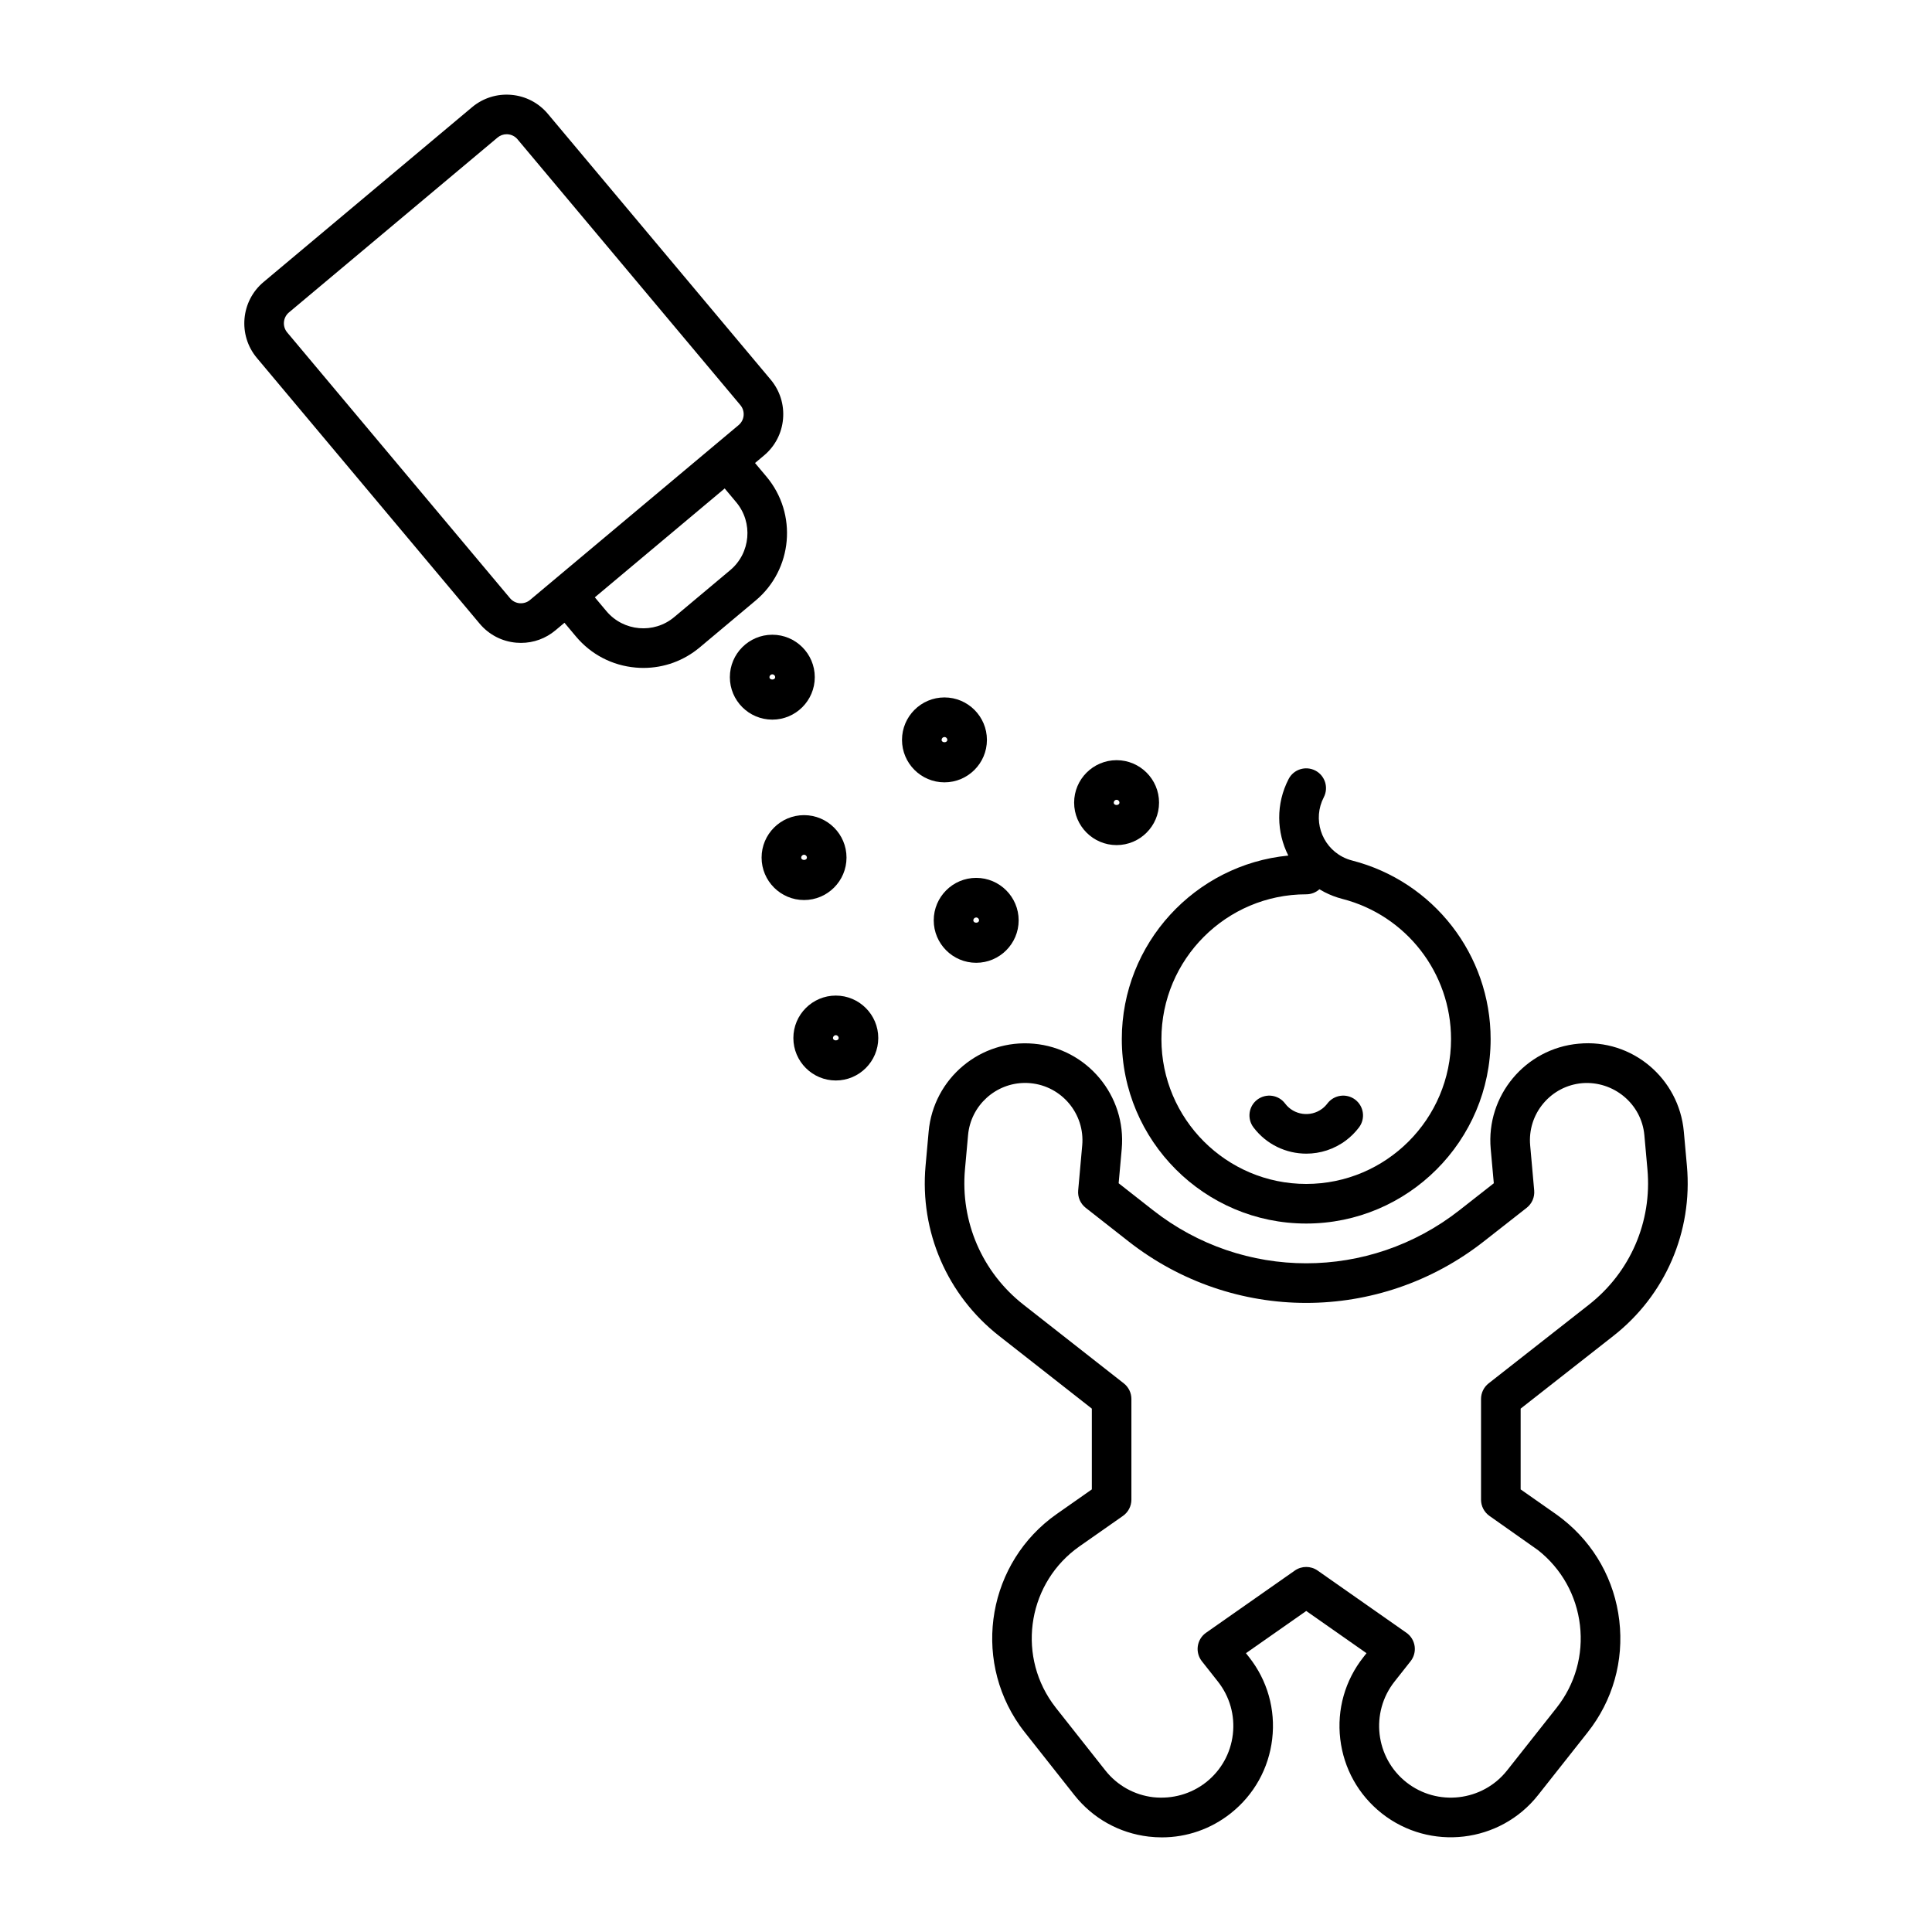
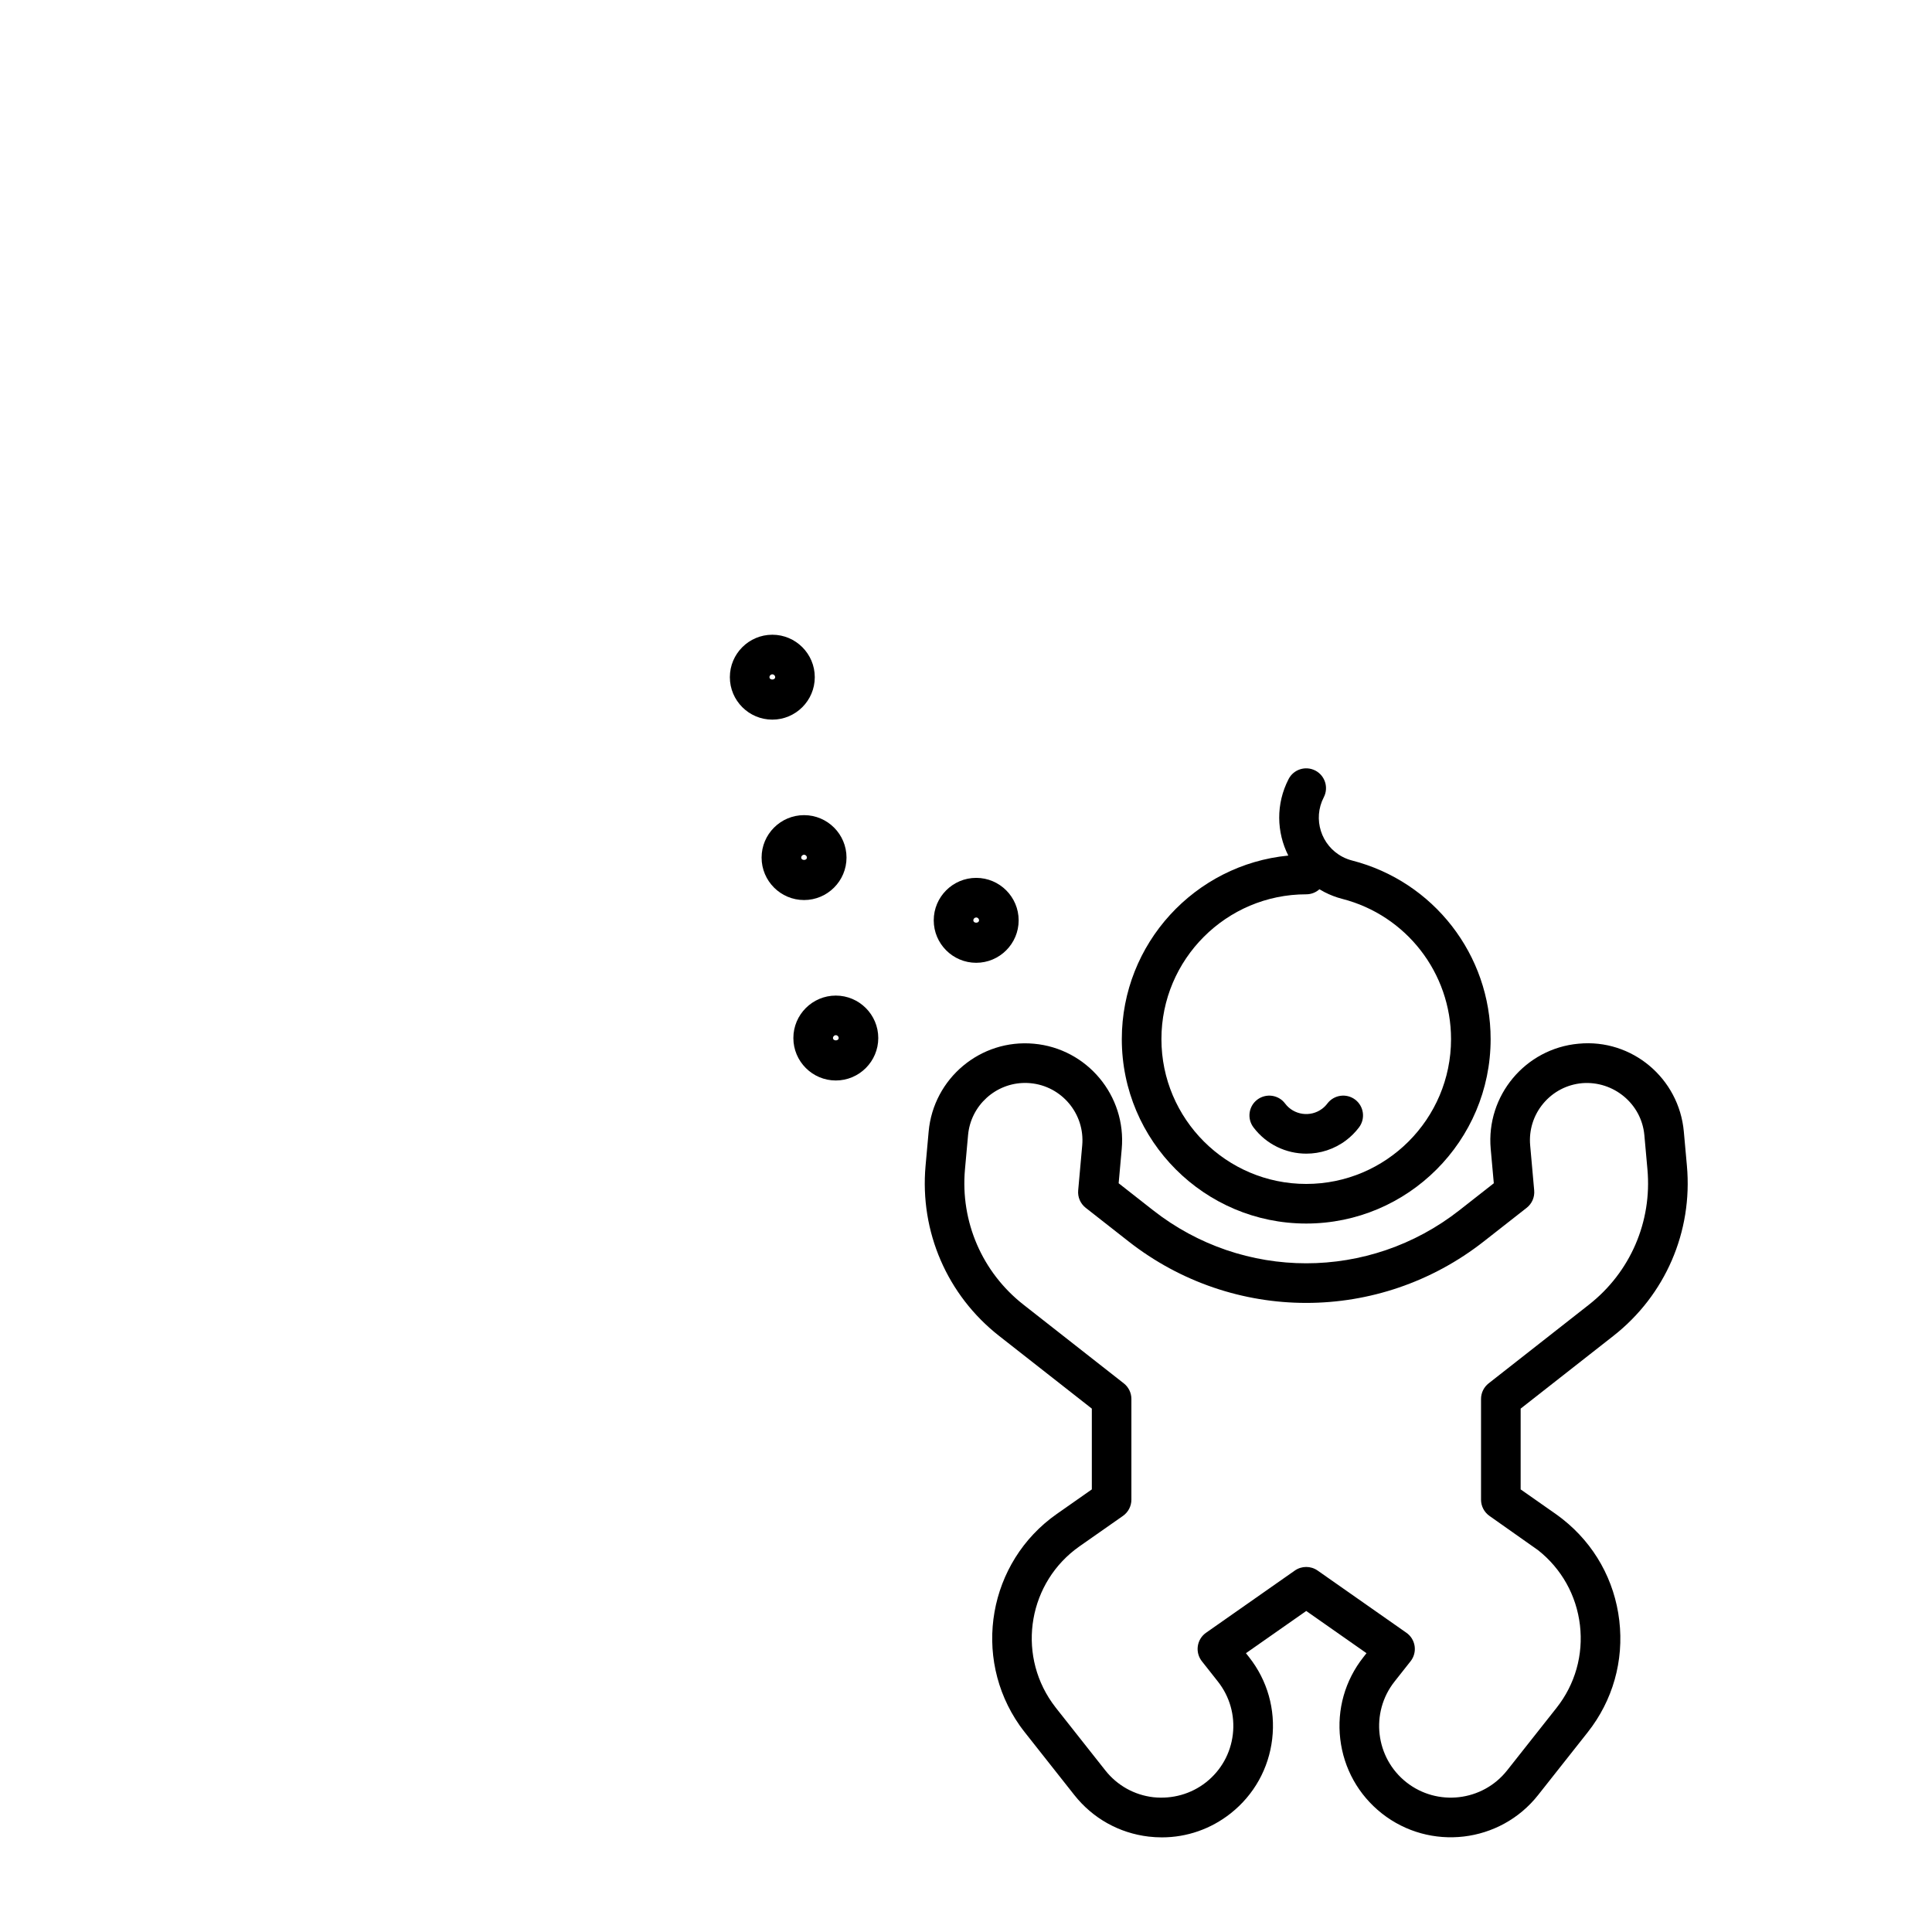
<svg xmlns="http://www.w3.org/2000/svg" fill="#000000" width="800px" height="800px" version="1.1" viewBox="144 144 512 512">
  <g>
-     <path d="m271.11 309.27c2.449 2.922 5.891 4.715 9.688 5.047 0.426 0.035 0.852 0.055 1.27 0.055 3.348 0 6.551-1.164 9.145-3.34l2.375-1.992 3.051 3.641c3.996 4.766 9.609 7.688 15.805 8.23 0.691 0.062 1.391 0.094 2.074 0.094 5.457 0 10.691-1.895 14.918-5.441l14.82-12.422c9.836-8.25 11.125-22.965 2.887-32.801l-3.055-3.641 2.383-1.996c2.922-2.445 4.711-5.891 5.043-9.68 0.332-3.797-0.832-7.496-3.273-10.414l-59.047-70.43c-2.445-2.922-5.891-4.711-9.68-5.043-3.773-0.332-7.492 0.824-10.414 3.273l-55.266 46.336c-6.023 5.055-6.816 14.07-1.77 20.102zm67.988-32.184c4.531 5.402 3.816 13.48-1.582 18.008l-14.82 12.422c-5.391 4.547-13.48 3.832-18.008-1.578l-3.051-3.641 34.414-28.852zm-118.52-50.293 55.27-46.336c0.68-0.574 1.531-0.883 2.414-0.883 0.113 0 0.227 0.004 0.332 0.016 1.004 0.086 1.91 0.559 2.559 1.332l59.047 70.43c0.645 0.77 0.953 1.746 0.867 2.746-0.086 1.004-0.559 1.91-1.332 2.559l-55.27 46.336c0 0.004 0 0.004-0.004 0.004-0.77 0.645-1.73 0.934-2.742 0.867-1.004-0.086-1.91-0.562-2.559-1.336l-59.047-70.426c-1.336-1.594-1.129-3.977 0.465-5.309z" />
    <path d="m337.42 323.46c0 6.203 5.047 11.25 11.254 11.25 6.203 0 11.25-5.047 11.25-11.25s-5.047-11.25-11.25-11.25c-6.207 0-11.254 5.047-11.254 11.25zm10.496 0c0-0.414 0.34-0.754 0.758-0.754 0.414 0 0.754 0.34 0.754 0.754-0.008 0.828-1.52 0.824-1.512 0z" />
    <path d="m345.83 371.27c0 6.203 5.047 11.25 11.254 11.25 6.203 0 11.25-5.047 11.25-11.25 0-6.203-5.047-11.25-11.25-11.25-6.207 0-11.254 5.047-11.254 11.25zm10.496 0c0-0.414 0.34-0.754 0.758-0.754 0.414 0 0.754 0.34 0.754 0.754-0.008 0.836-1.52 0.82-1.512 0z" />
-     <path d="m394.29 351.33c6.207 0 11.254-5.047 11.254-11.25 0-6.207-5.047-11.254-11.254-11.254-6.203 0-11.25 5.047-11.25 11.254 0 6.199 5.047 11.25 11.25 11.25zm0-12.008c0.422 0 0.758 0.34 0.758 0.758 0 0.824-1.512 0.836-1.512 0 0-0.422 0.336-0.758 0.754-0.758z" />
    <path d="m365.5 407.84c-6.203 0-11.25 5.047-11.25 11.25s5.047 11.25 11.25 11.25 11.25-5.047 11.25-11.25-5.051-11.25-11.25-11.25zm-0.754 11.25c0-0.414 0.34-0.754 0.754-0.754 0.414 0 0.754 0.34 0.754 0.754 0 0.828-1.508 0.828-1.508 0z" />
    <path d="m391.45 387.9c0 6.203 5.047 11.25 11.25 11.25 6.207 0 11.254-5.047 11.254-11.25 0-6.207-5.047-11.254-11.254-11.254-6.203 0-11.25 5.047-11.25 11.254zm10.496 0c0-0.422 0.34-0.758 0.754-0.758 0.422 0 0.758 0.34 0.758 0.758 0 0.828-1.512 0.84-1.512 0z" />
-     <path d="m439.91 367.96c6.203 0 11.25-5.047 11.25-11.254 0-6.203-5.047-11.25-11.25-11.25-6.207 0-11.254 5.047-11.254 11.25 0 6.207 5.047 11.254 11.254 11.254zm0-12.008c0.414 0 0.754 0.34 0.754 0.754-0.004 0.84-1.516 0.836-1.512 0 0-0.418 0.336-0.754 0.758-0.754z" />
    <path d="m441.29 419.38c0 26.949 21.926 48.871 48.871 48.871 26.949 0 48.871-21.926 48.871-48.871 0-22.324-15.102-41.789-36.734-47.34-0.84-0.215-1.68-0.539-2.477-0.949-5.738-2.977-7.984-10.07-5.004-15.805 1.332-2.574 0.332-5.738-2.238-7.078-2.582-1.332-5.746-0.332-7.078 2.238-3.418 6.586-3.207 14.121-0.086 20.289-24.727 2.394-44.125 23.293-44.125 48.645zm48.875-38.379c1.348 0 2.574-0.508 3.5-1.336 0.438 0.262 0.883 0.512 1.336 0.75 1.512 0.777 3.094 1.383 4.699 1.793 16.98 4.356 28.84 19.645 28.84 37.172 0 21.16-17.215 38.375-38.375 38.375-21.16 0-38.375-17.215-38.375-38.375-0.004-21.164 17.211-38.379 38.375-38.379z" />
    <path d="m490.19 449.73c3.668 0 7.363-1.148 10.516-3.516 1.309-0.988 2.465-2.148 3.453-3.453 1.742-2.316 1.281-5.606-1.031-7.356-2.328-1.746-5.606-1.27-7.356 1.031-0.395 0.527-0.867 1-1.391 1.395-3.09 2.32-7.504 1.703-9.824-1.391-1.727-2.305-5.012-2.777-7.348-1.035-2.316 1.742-2.777 5.031-1.035 7.348 3.441 4.566 8.695 6.977 14.016 6.977z" />
    <path d="m590.23 443.88c-1.27-14.105-13.73-24.656-27.887-23.289-14.105 1.266-24.555 13.777-23.289 27.887l0.82 9.098-9.105 7.141c-23.902 18.758-57.309 18.758-81.211 0l-9.105-7.144 0.816-9.09c1.266-14.109-9.18-26.621-23.281-27.887-14.148-1.297-26.621 9.18-27.887 23.289l-0.82 9.082c-1.559 17.422 5.727 34.262 19.48 45.051l24.586 19.281v21.406l-9.281 6.504c-18.164 12.73-22.586 37.875-9.84 56.059 0.441 0.613 0.898 1.238 1.367 1.824l13.113 16.605c4.883 6.18 11.887 10.098 19.707 11.02 1.172 0.133 2.344 0.203 3.5 0.203 6.602 0 12.965-2.203 18.223-6.356 6.18-4.891 10.09-11.891 11.008-19.711 0.918-7.832-1.266-15.539-6.148-21.719l-0.805-1.023 15.977-11.188 15.969 11.188-0.801 1.023c-4.891 6.18-7.074 13.891-6.156 21.719 0.918 7.82 4.828 14.82 11.008 19.711 12.766 10.074 31.359 7.902 41.43-4.867l13.121-16.605c6.664-8.426 9.645-18.953 8.391-29.621-1.25-10.676-6.586-20.223-15.008-26.875-0.605-0.48-1.23-0.941-1.859-1.391l-9.277-6.5v-21.406l24.586-19.281c13.762-10.793 21.039-27.633 19.477-45.055zm-25.141 45.871-26.594 20.859c-1.266 0.996-2.008 2.516-2.008 4.129v26.691c0 1.711 0.836 3.316 2.234 4.301l12.879 9.082c6.231 4.926 10.172 11.98 11.102 19.871 0.926 7.891-1.277 15.672-6.195 21.902l-13.121 16.605c-6.504 8.211-18.48 9.605-26.691 3.125-8.219-6.5-9.625-18.469-3.125-26.691l4.25-5.383c0.891-1.129 1.281-2.582 1.07-4.008-0.211-1.434-1-2.715-2.18-3.535l-23.535-16.492c-1.812-1.262-4.211-1.262-6.027 0l-23.535 16.492c-1.18 0.82-1.969 2.102-2.18 3.535-0.211 1.426 0.18 2.871 1.07 4.008l4.25 5.383c3.141 3.988 4.551 8.957 3.961 14-0.594 5.031-3.109 9.543-7.094 12.691-3.981 3.137-8.973 4.5-13.992 3.965-5.039-0.594-9.547-3.117-12.695-7.094l-13.125-16.613-1.008-1.363c-9.41-13.426-6.144-32.004 7.277-41.414l11.516-8.066c1.402-0.984 2.238-2.59 2.238-4.301v-26.691c0-1.613-0.742-3.137-2.008-4.129l-26.594-20.859c-10.945-8.586-16.742-21.984-15.504-35.848l0.82-9.078c0.707-7.887 7.348-13.836 15.117-13.836 0.449 0 0.914 0.02 1.367 0.062 8.344 0.75 14.52 8.145 13.77 16.488l-1.07 11.938c-0.16 1.773 0.59 3.504 1.988 4.602l11.352 8.902c27.723 21.734 66.445 21.746 94.168 0l11.352-8.902c1.398-1.098 2.148-2.828 1.988-4.602l-1.066-11.941c-0.363-4.039 0.871-7.981 3.469-11.094 2.606-3.117 6.262-5.027 10.305-5.391 8.273-0.66 15.738 5.426 16.488 13.777l0.816 9.078c1.246 13.852-4.547 27.258-15.5 35.844z" />
  </g>
</svg>